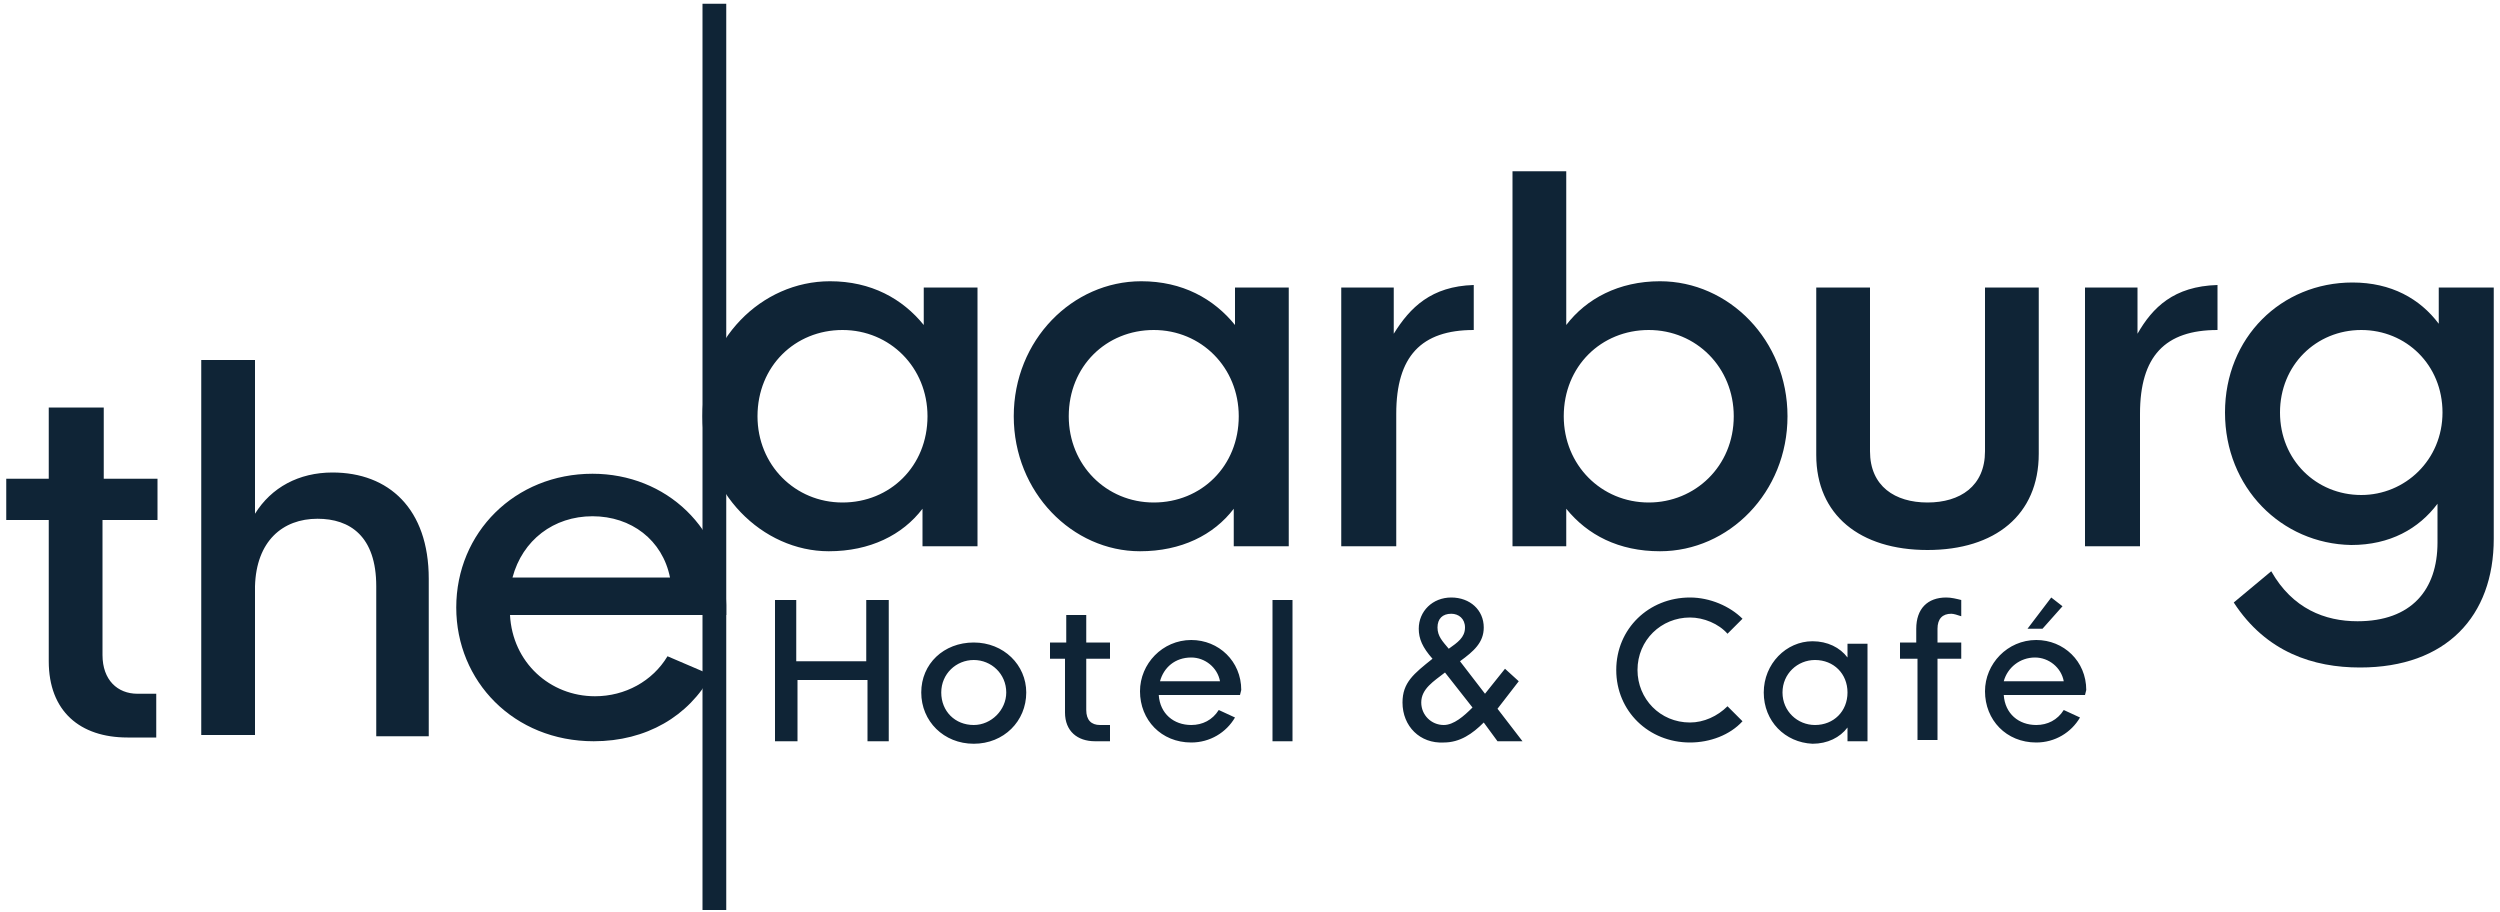
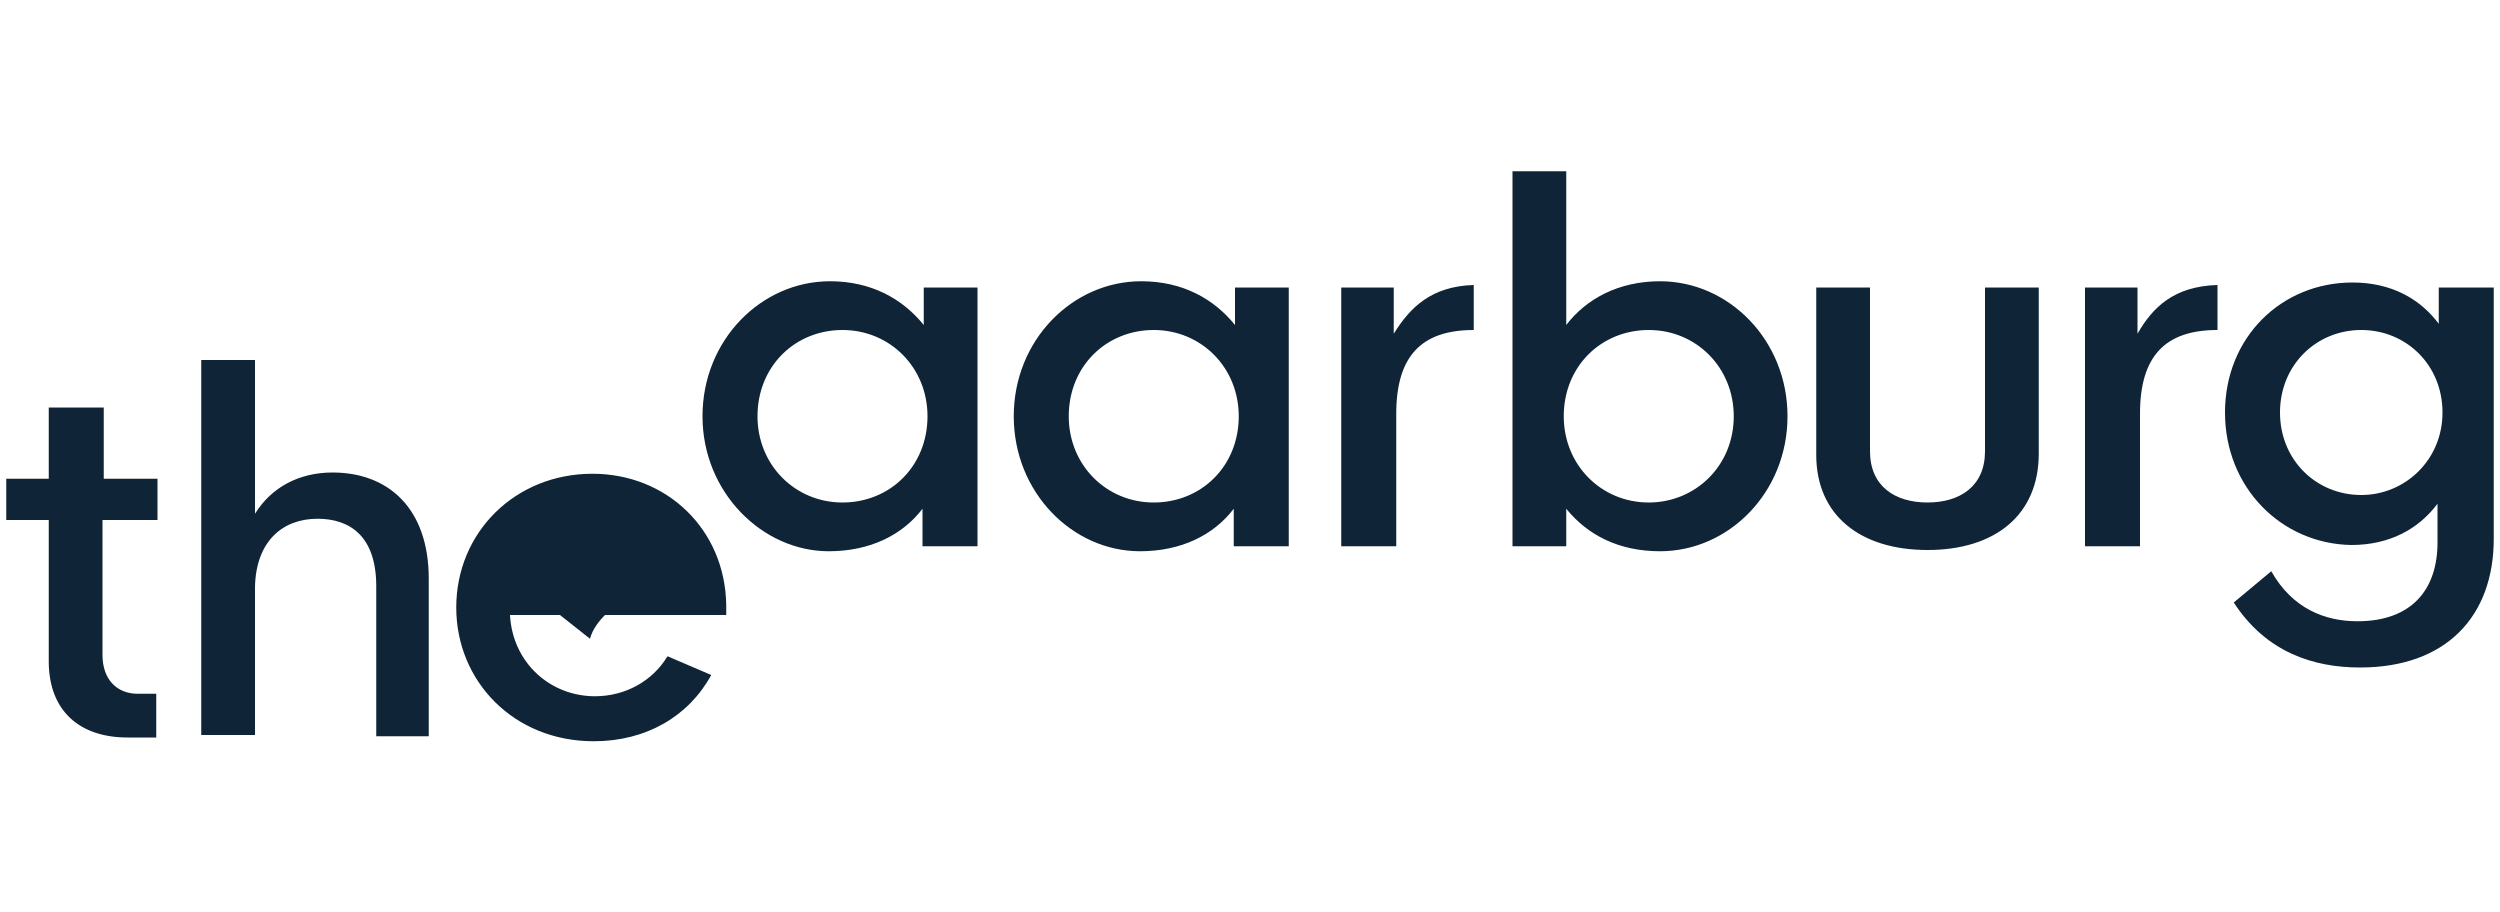
<svg xmlns="http://www.w3.org/2000/svg" viewBox="0 0 200 73">
  <g fill="#0F2436">
    <path d="M56.2 33.3c0-6.1 4.7-10.8 10.2-10.8 3.3 0 5.8 1.4 7.5 3.5v-3h4.3v20.7h-4.4v-3c-1.6 2.1-4.2 3.4-7.5 3.4-5.3 0-10.1-4.7-10.1-10.8zm18 0c0-3.9-3-6.9-6.8-6.9s-6.8 2.9-6.8 6.9c0 3.9 3 6.9 6.8 6.9s6.8-2.9 6.8-6.9zM81.1 33.3c0-6.1 4.7-10.8 10.2-10.8 3.3 0 5.8 1.4 7.5 3.5v-3h4.3v20.7h-4.4v-3c-1.6 2.1-4.2 3.4-7.5 3.4-5.4 0-10.1-4.7-10.1-10.8zm18 0c0-3.9-3-6.9-6.8-6.9s-6.8 2.9-6.8 6.9c0 3.9 3 6.9 6.8 6.9s6.8-2.9 6.8-6.9zM117.9 22.8v3.6c-4.2 0-6.2 2.1-6.2 6.7v10.6h-4.4V23h4.2v3.7c1.3-2.1 3-3.8 6.4-3.9zM125.3 40.7v3H121v-30h4.3V26c1.6-2.1 4.2-3.5 7.5-3.5 5.5 0 10.2 4.7 10.2 10.8 0 6.1-4.7 10.8-10.2 10.8-3.3 0-5.8-1.3-7.5-3.4zm13.4-7.4c0-3.9-3-6.9-6.8-6.9s-6.8 2.9-6.8 6.9c0 3.9 3 6.9 6.8 6.9 3.7 0 6.8-2.9 6.8-6.9zM145.3 36.4V23h4.3v13.1c0 2.8 2 4.1 4.6 4.1 2.6 0 4.6-1.3 4.6-4.1V23h4.3v13.3c0 4.9-3.5 7.7-8.9 7.7s-8.9-2.8-8.9-7.6zM177.4 22.8v3.6c-4.2 0-6.2 2.1-6.2 6.7v10.6h-4.4V23h4.2v3.7c1.2-2.1 2.9-3.8 6.4-3.9zM178.7 48.2l3-2.5c1.7 3 4.3 4 6.9 4 4.3 0 6.4-2.5 6.4-6.3v-3.1c-1.5 2-3.8 3.3-6.9 3.3C182.5 43.5 178 39 178 33s4.5-10.4 10.2-10.4c3.1 0 5.4 1.3 6.9 3.3V23h4.4v20.1c0 6.2-3.8 10.3-10.7 10.3-3.7 0-7.5-1.2-10.1-5.2zM195.4 33c0-3.8-2.9-6.6-6.5-6.6s-6.5 2.8-6.5 6.6 2.9 6.6 6.5 6.6c3.5 0 6.5-2.8 6.5-6.6z" />
    <g>
-       <path d="M8.2 41.6v10.8c0 2 1.2 3.1 2.8 3.1h1.5V59h-2.3c-3.8 0-6.3-2.1-6.3-6.1V41.6H.5v-3.3h3.4v-5.7h4.4v5.7h4.3v3.3H8.2zM34.3 46.3v12.6h-4.2v-12c0-4-2.1-5.4-4.7-5.4-2.8 0-4.9 1.8-5 5.4v11.9h-4.3v-30h4.3v12.3c1.3-2.1 3.5-3.3 6.2-3.3 4.5 0 7.7 2.9 7.7 8.5zM58.1 49.2H40.8c.2 3.8 3.2 6.5 6.8 6.5 2.4 0 4.6-1.2 5.8-3.2l3.5 1.5c-1.8 3.3-5.2 5.3-9.4 5.3-6.4 0-11-4.8-11-10.7 0-6 4.7-10.7 10.9-10.7 5.9 0 10.6 4.4 10.7 10.5v.8zm-17.1-3h12.6c-.6-3-3.1-4.9-6.2-4.9s-5.6 1.9-6.4 4.9z" />
+       <path d="M8.2 41.6v10.8c0 2 1.2 3.1 2.8 3.1h1.5V59h-2.3c-3.8 0-6.3-2.1-6.3-6.1V41.6H.5v-3.3h3.4v-5.7h4.4v5.7h4.3v3.3H8.2zM34.3 46.3v12.6h-4.2v-12c0-4-2.1-5.4-4.7-5.4-2.8 0-4.9 1.8-5 5.4v11.9h-4.3v-30h4.3v12.3c1.3-2.1 3.5-3.3 6.2-3.3 4.5 0 7.7 2.9 7.7 8.5zM58.1 49.2H40.8c.2 3.8 3.2 6.5 6.8 6.5 2.4 0 4.6-1.2 5.8-3.2l3.5 1.5c-1.8 3.3-5.2 5.3-9.4 5.3-6.4 0-11-4.8-11-10.7 0-6 4.7-10.7 10.9-10.7 5.9 0 10.6 4.4 10.7 10.5v.8zm-17.1-3h12.6s-5.6 1.9-6.4 4.9z" />
    </g>
-     <path d="M56.2.3h1.9v72.5h-1.9z" />
    <g>
-       <path d="M71.1 48v11.3h-1.7v-4.9h-5.6v4.9H62V48h1.7v4.9h5.6V48h1.8zM73.7 55.4c0-2.3 1.8-4 4.2-4s4.2 1.8 4.2 4c0 2.3-1.8 4.1-4.2 4.1s-4.2-1.8-4.2-4.1zm6.8 0c0-1.5-1.2-2.6-2.6-2.6-1.4 0-2.6 1.1-2.6 2.6s1.1 2.6 2.6 2.6c1.4 0 2.6-1.2 2.6-2.6zM86.9 52.7v4.1c0 .8.4 1.2 1.1 1.2h.8v1.3h-1.2c-1.4 0-2.4-.8-2.4-2.3v-4.3H84v-1.3h1.3v-2.2h1.6v2.2h1.9v1.3h-1.9zM99.2 55.6h-6.5c.1 1.5 1.2 2.4 2.6 2.4.9 0 1.7-.4 2.2-1.2l1.3.6c-.7 1.2-2 2-3.5 2-2.4 0-4.1-1.8-4.1-4.1 0-2.2 1.8-4.1 4.1-4.1 2.2 0 4 1.7 4 4l-.1.4zm-6.4-1.1h4.8c-.2-1.1-1.2-1.9-2.3-1.9-1.3 0-2.2.8-2.5 1.9zM101.8 48h1.6v11.3h-1.6V48zM112.2 56.2c0-1.6.9-2.3 2.4-3.5-.8-.9-1.1-1.6-1.1-2.4 0-1.4 1.1-2.5 2.6-2.5s2.6 1 2.6 2.4c0 1.2-.8 1.9-1.9 2.7l2 2.6 1.6-2 1.1 1-1.7 2.2 2 2.6h-2l-1.1-1.5c-.9.9-1.9 1.6-3.2 1.6-1.9.1-3.3-1.3-3.3-3.2zm5.6.4l-2.2-2.8c-.9.7-1.9 1.3-1.9 2.4 0 1 .8 1.8 1.8 1.8.8 0 1.6-.7 2.3-1.4zm-.6-6.4c0-.7-.5-1.1-1.1-1.1-.7 0-1.1.4-1.1 1.1 0 .7.4 1.1.9 1.7.7-.5 1.3-.9 1.3-1.7zM129.3 53.6c0-3.3 2.6-5.8 5.9-5.8 1.6 0 3.2.7 4.2 1.7l-1.2 1.2c-.7-.8-1.9-1.3-3-1.3-2.3 0-4.2 1.8-4.2 4.2 0 2.3 1.8 4.2 4.2 4.2 1.1 0 2.2-.5 3-1.3l1.2 1.2c-1 1.1-2.6 1.7-4.2 1.7-3.3 0-5.9-2.5-5.9-5.8zM141.1 55.4c0-2.3 1.8-4.1 3.9-4.1 1.2 0 2.2.5 2.8 1.3v-1.1h1.6v7.8h-1.6v-1.1c-.6.8-1.6 1.3-2.8 1.3-2.2-.1-3.9-1.8-3.9-4.1zm6.7 0c0-1.5-1.1-2.6-2.6-2.6-1.4 0-2.6 1.1-2.6 2.6s1.2 2.6 2.6 2.6c1.5 0 2.6-1.1 2.6-2.6zM156.9 52.7H155v6.5h-1.6v-6.5H152v-1.3h1.3v-1.1c0-1.6.9-2.5 2.4-2.5.4 0 .8.1 1.2.2v1.3c-.3-.1-.6-.2-.8-.2-.7 0-1.1.4-1.1 1.2v1.1h1.9v1.3zM166.8 55.6h-6.5c.1 1.5 1.2 2.4 2.6 2.4.9 0 1.7-.4 2.2-1.2l1.3.6c-.7 1.2-2 2-3.5 2-2.4 0-4.1-1.8-4.1-4.1 0-2.2 1.8-4.1 4.1-4.1 2.2 0 4 1.7 4 4l-.1.4zm-6.5-1.1h4.8c-.2-1.1-1.2-1.9-2.3-1.9-1.2 0-2.2.8-2.5 1.9zm3.1-4.2h-1.2l1.9-2.5.9.7-1.6 1.8z" />
-     </g>
+       </g>
  </g>
</svg>